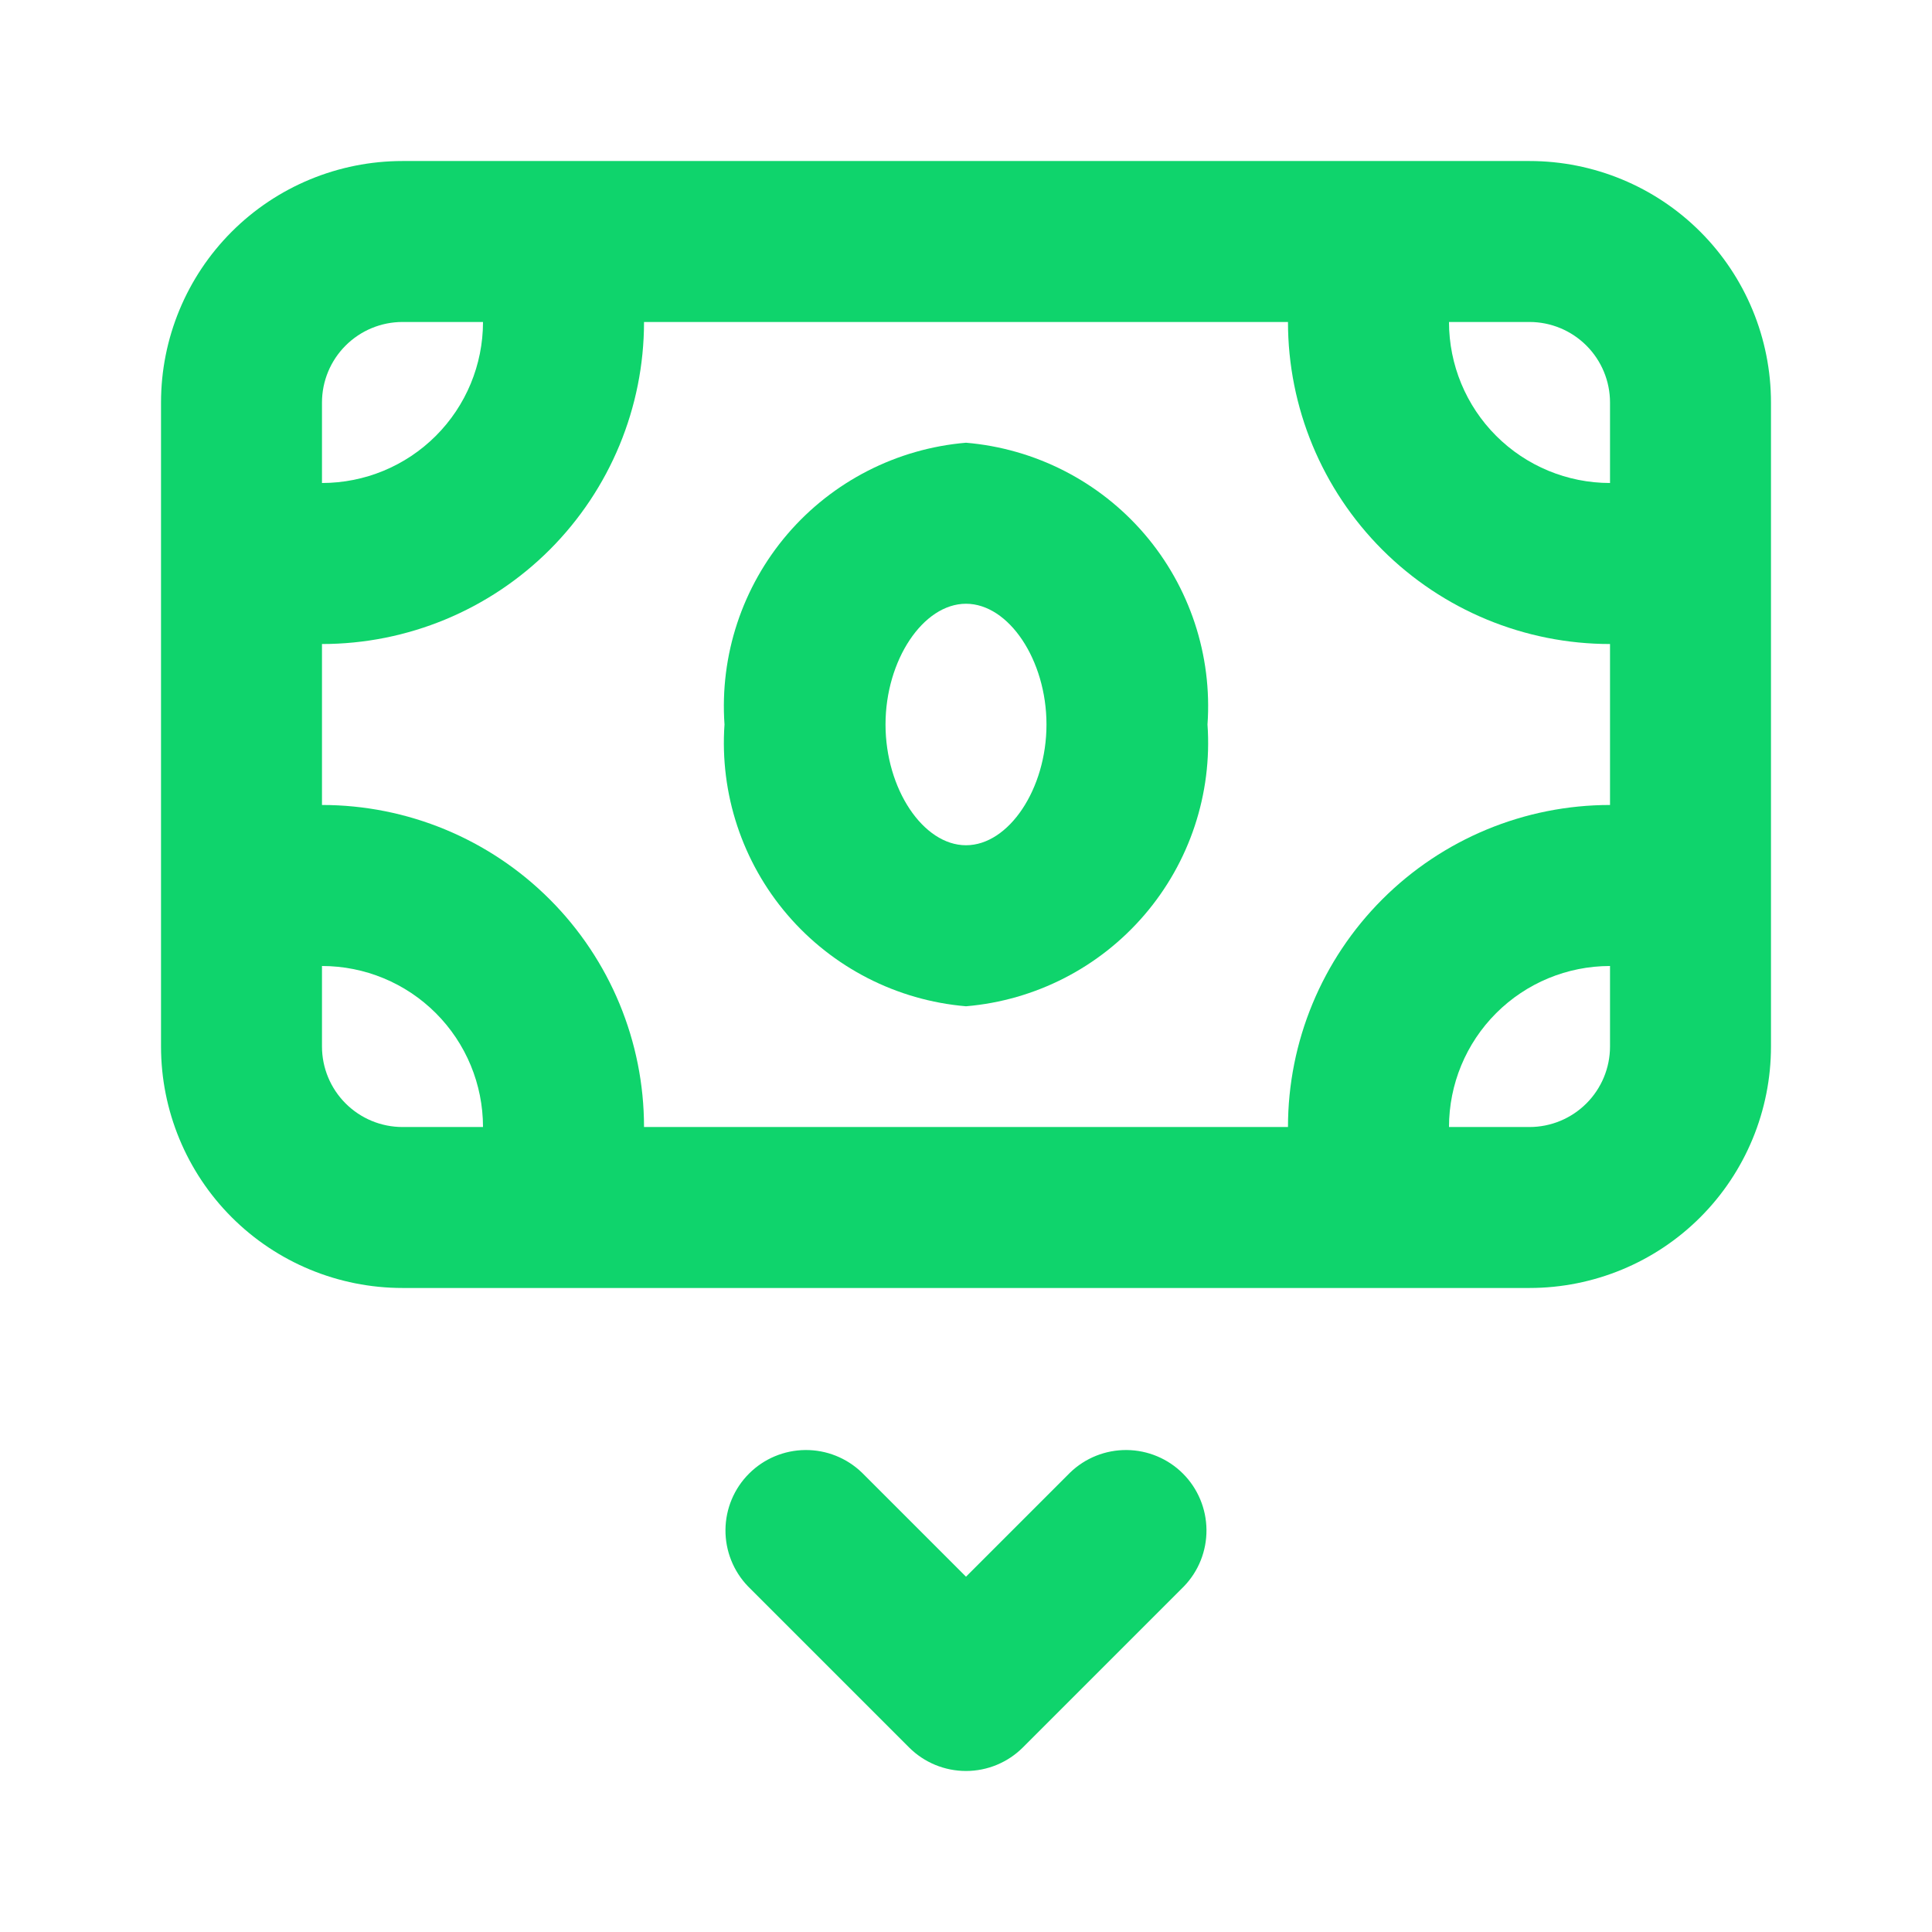
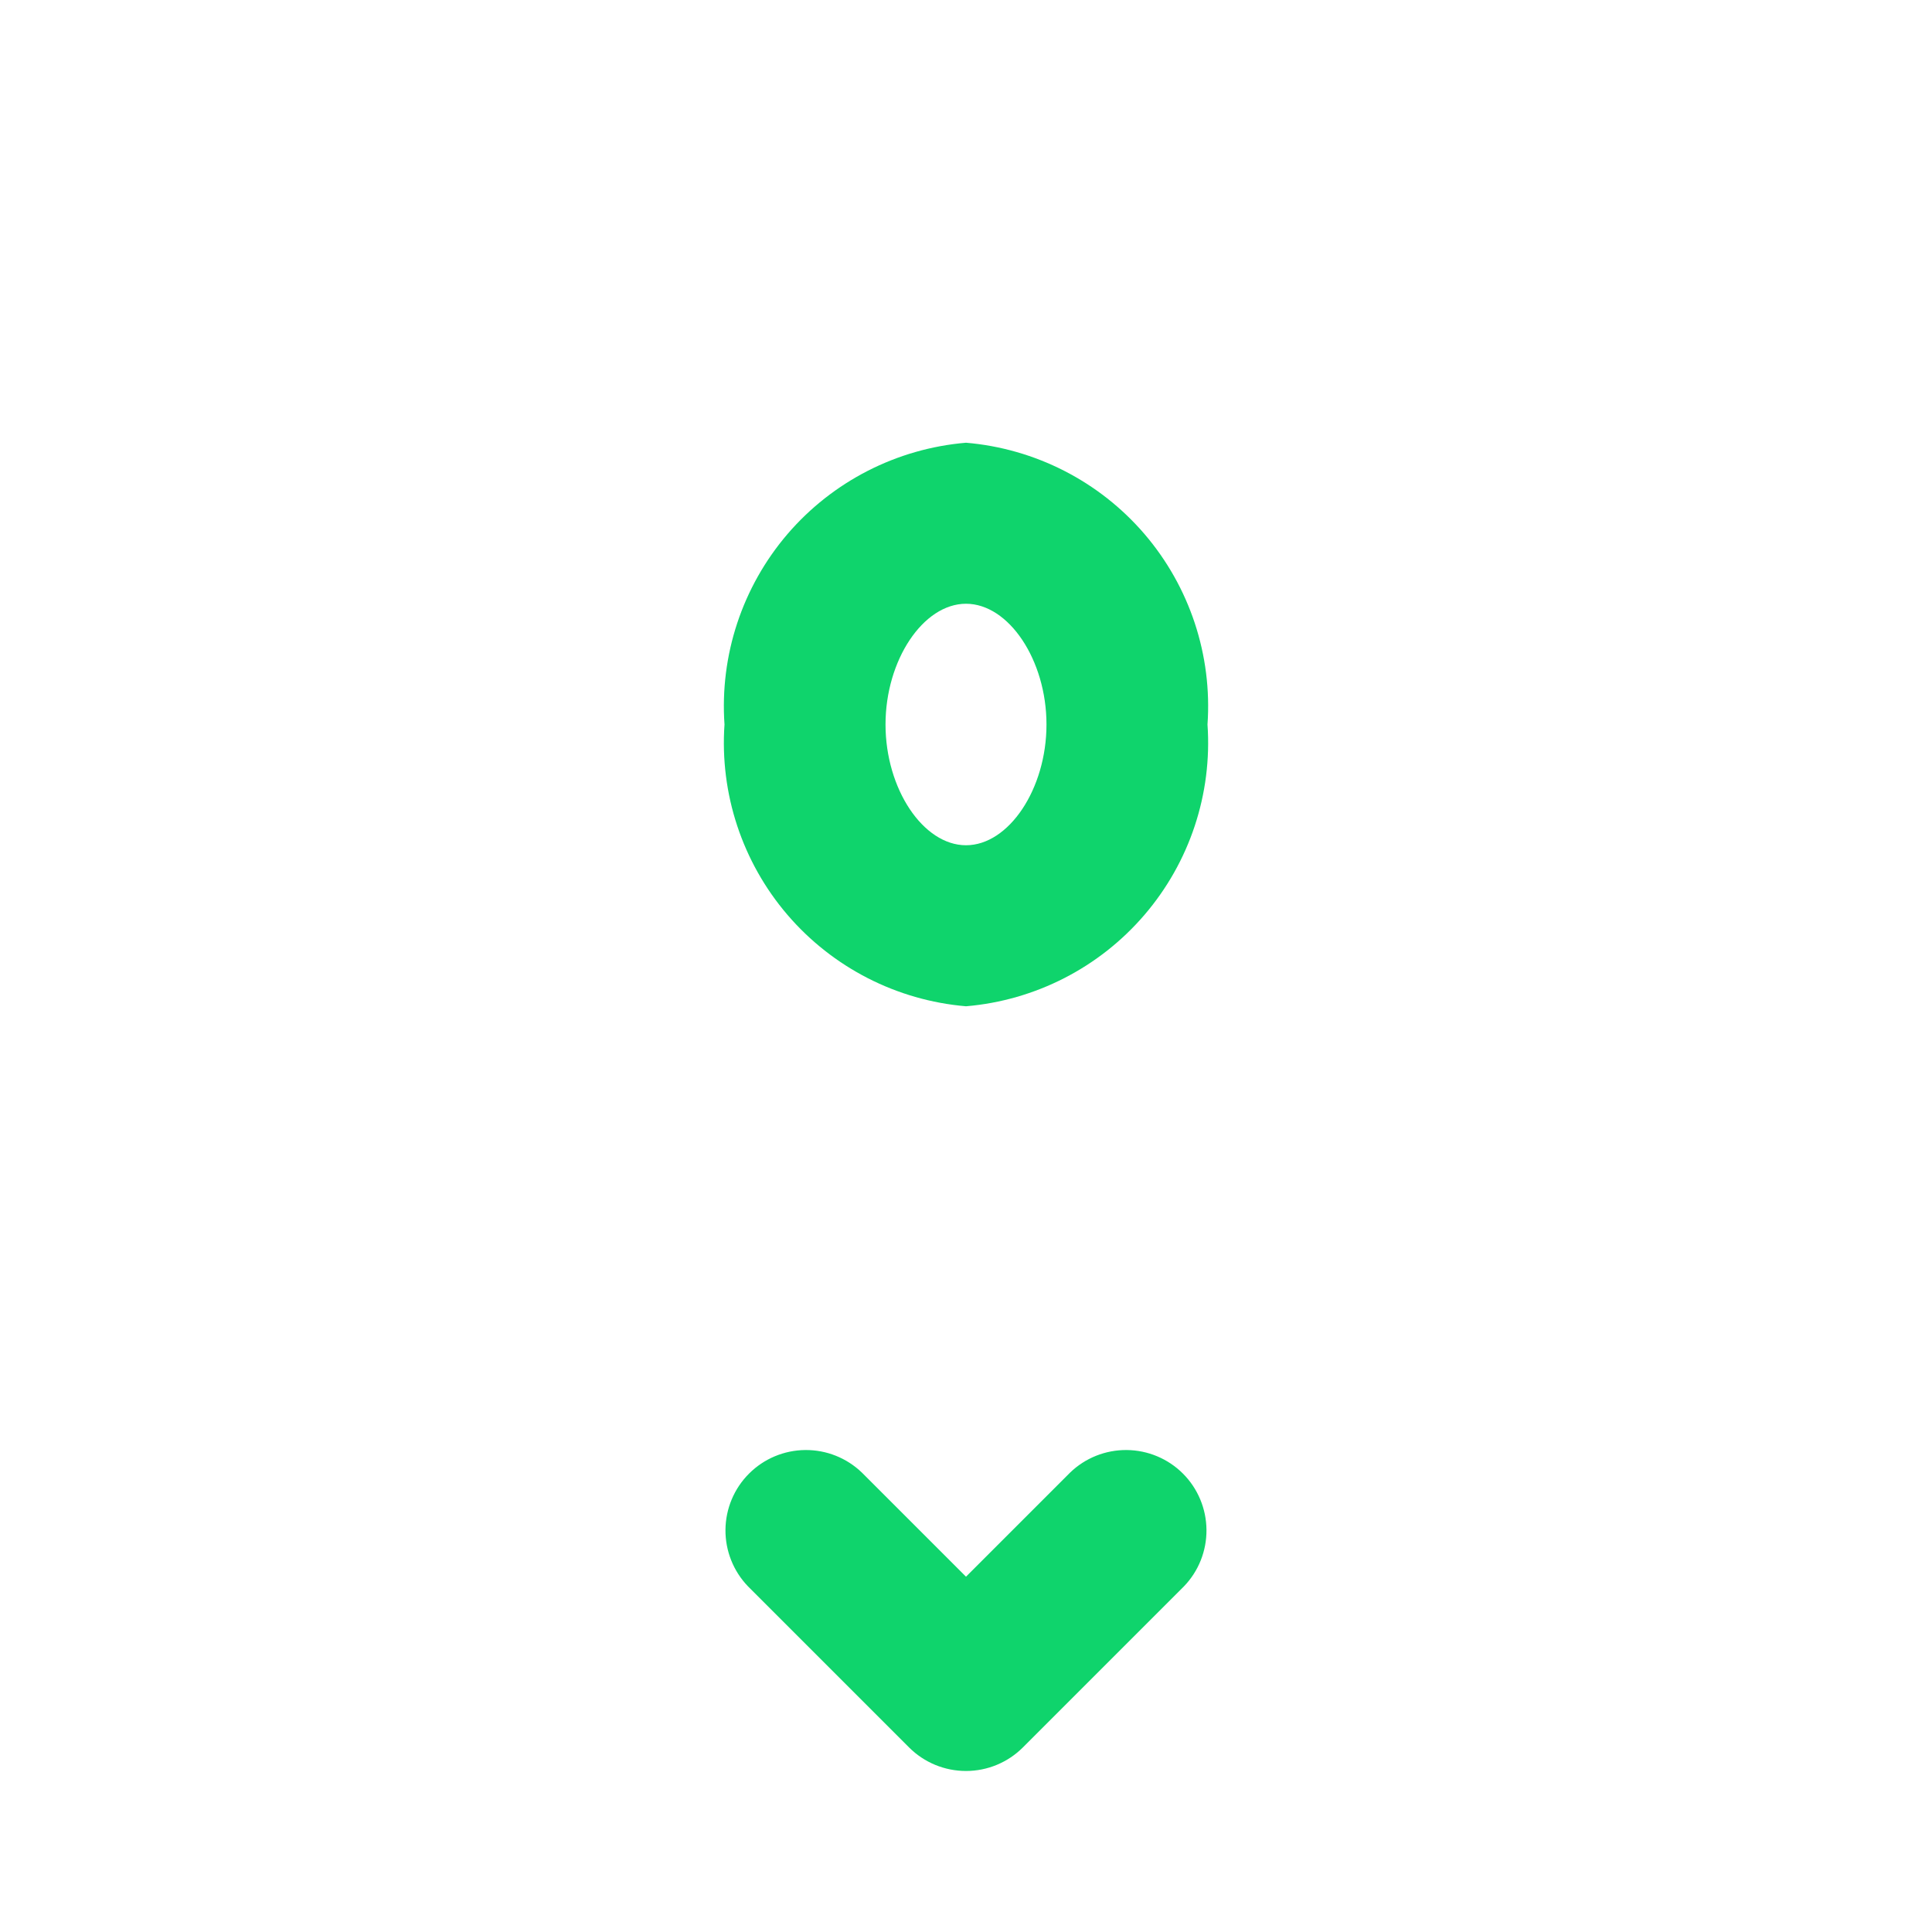
<svg xmlns="http://www.w3.org/2000/svg" width="32" height="32" viewBox="0 0 32 32" fill="none">
  <path d="M17.724 24.391L16 26.115L14.276 24.391C14.024 24.148 13.688 24.014 13.338 24.017C12.988 24.02 12.654 24.16 12.407 24.407C12.159 24.654 12.019 24.989 12.016 25.338C12.013 25.688 12.148 26.025 12.39 26.276L15.057 28.943C15.307 29.193 15.646 29.333 16 29.333C16.353 29.333 16.692 29.193 16.942 28.943L19.609 26.276C19.852 26.025 19.986 25.688 19.983 25.338C19.98 24.989 19.84 24.654 19.593 24.407C19.346 24.16 19.011 24.02 18.662 24.017C18.312 24.014 17.975 24.148 17.724 24.391Z" fill="#0FD46C" />
-   <path d="M25.333 2.667H6.667C5.606 2.667 4.588 3.088 3.838 3.838C3.088 4.588 2.667 5.606 2.667 6.667V17.333C2.667 18.394 3.088 19.412 3.838 20.162C4.588 20.912 5.606 21.333 6.667 21.333H25.333C26.394 21.333 27.412 20.912 28.162 20.162C28.912 19.412 29.333 18.394 29.333 17.333V6.667C29.333 5.606 28.912 4.588 28.162 3.838C27.412 3.088 26.394 2.667 25.333 2.667ZM25.333 5.333C25.687 5.333 26.026 5.474 26.276 5.724C26.526 5.974 26.667 6.313 26.667 6.667V8C25.959 8 25.281 7.719 24.781 7.219C24.281 6.719 24 6.041 24 5.333H25.333ZM5.333 6.667C5.333 6.313 5.474 5.974 5.724 5.724C5.974 5.474 6.313 5.333 6.667 5.333H8C8 6.041 7.719 6.719 7.219 7.219C6.719 7.719 6.041 8 5.333 8V6.667ZM6.667 18.667C6.313 18.667 5.974 18.526 5.724 18.276C5.474 18.026 5.333 17.687 5.333 17.333V16C6.041 16 6.719 16.281 7.219 16.781C7.719 17.281 8 17.959 8 18.667H6.667ZM10.667 18.667C10.667 17.252 10.105 15.896 9.105 14.896C8.104 13.895 6.748 13.333 5.333 13.333V10.667C6.748 10.667 8.104 10.105 9.105 9.105C10.105 8.104 10.667 6.748 10.667 5.333H21.333C21.333 6.748 21.895 8.104 22.895 9.105C23.896 10.105 25.252 10.667 26.667 10.667V13.333C25.252 13.333 23.896 13.895 22.895 14.896C21.895 15.896 21.333 17.252 21.333 18.667H10.667ZM26.667 17.333C26.667 17.687 26.526 18.026 26.276 18.276C26.026 18.526 25.687 18.667 25.333 18.667H24C24 17.959 24.281 17.281 24.781 16.781C25.281 16.281 25.959 16 26.667 16V17.333Z" fill="#0FD46C" />
  <path d="M16 7.333C14.854 7.43 13.792 7.973 13.043 8.846C12.295 9.72 11.92 10.852 12 12C11.92 13.147 12.295 14.28 13.043 15.153C13.792 16.026 14.854 16.57 16 16.667C17.146 16.57 18.208 16.026 18.956 15.153C19.705 14.28 20.08 13.147 20 12C20.08 10.852 19.705 9.72 18.957 8.846C18.208 7.973 17.146 7.43 16 7.333ZM16 14C15.291 14 14.667 13.067 14.667 12C14.667 10.933 15.291 10 16 10C16.709 10 17.333 10.933 17.333 12C17.333 13.067 16.709 14 16 14Z" fill="#0FD46C" />
</svg>